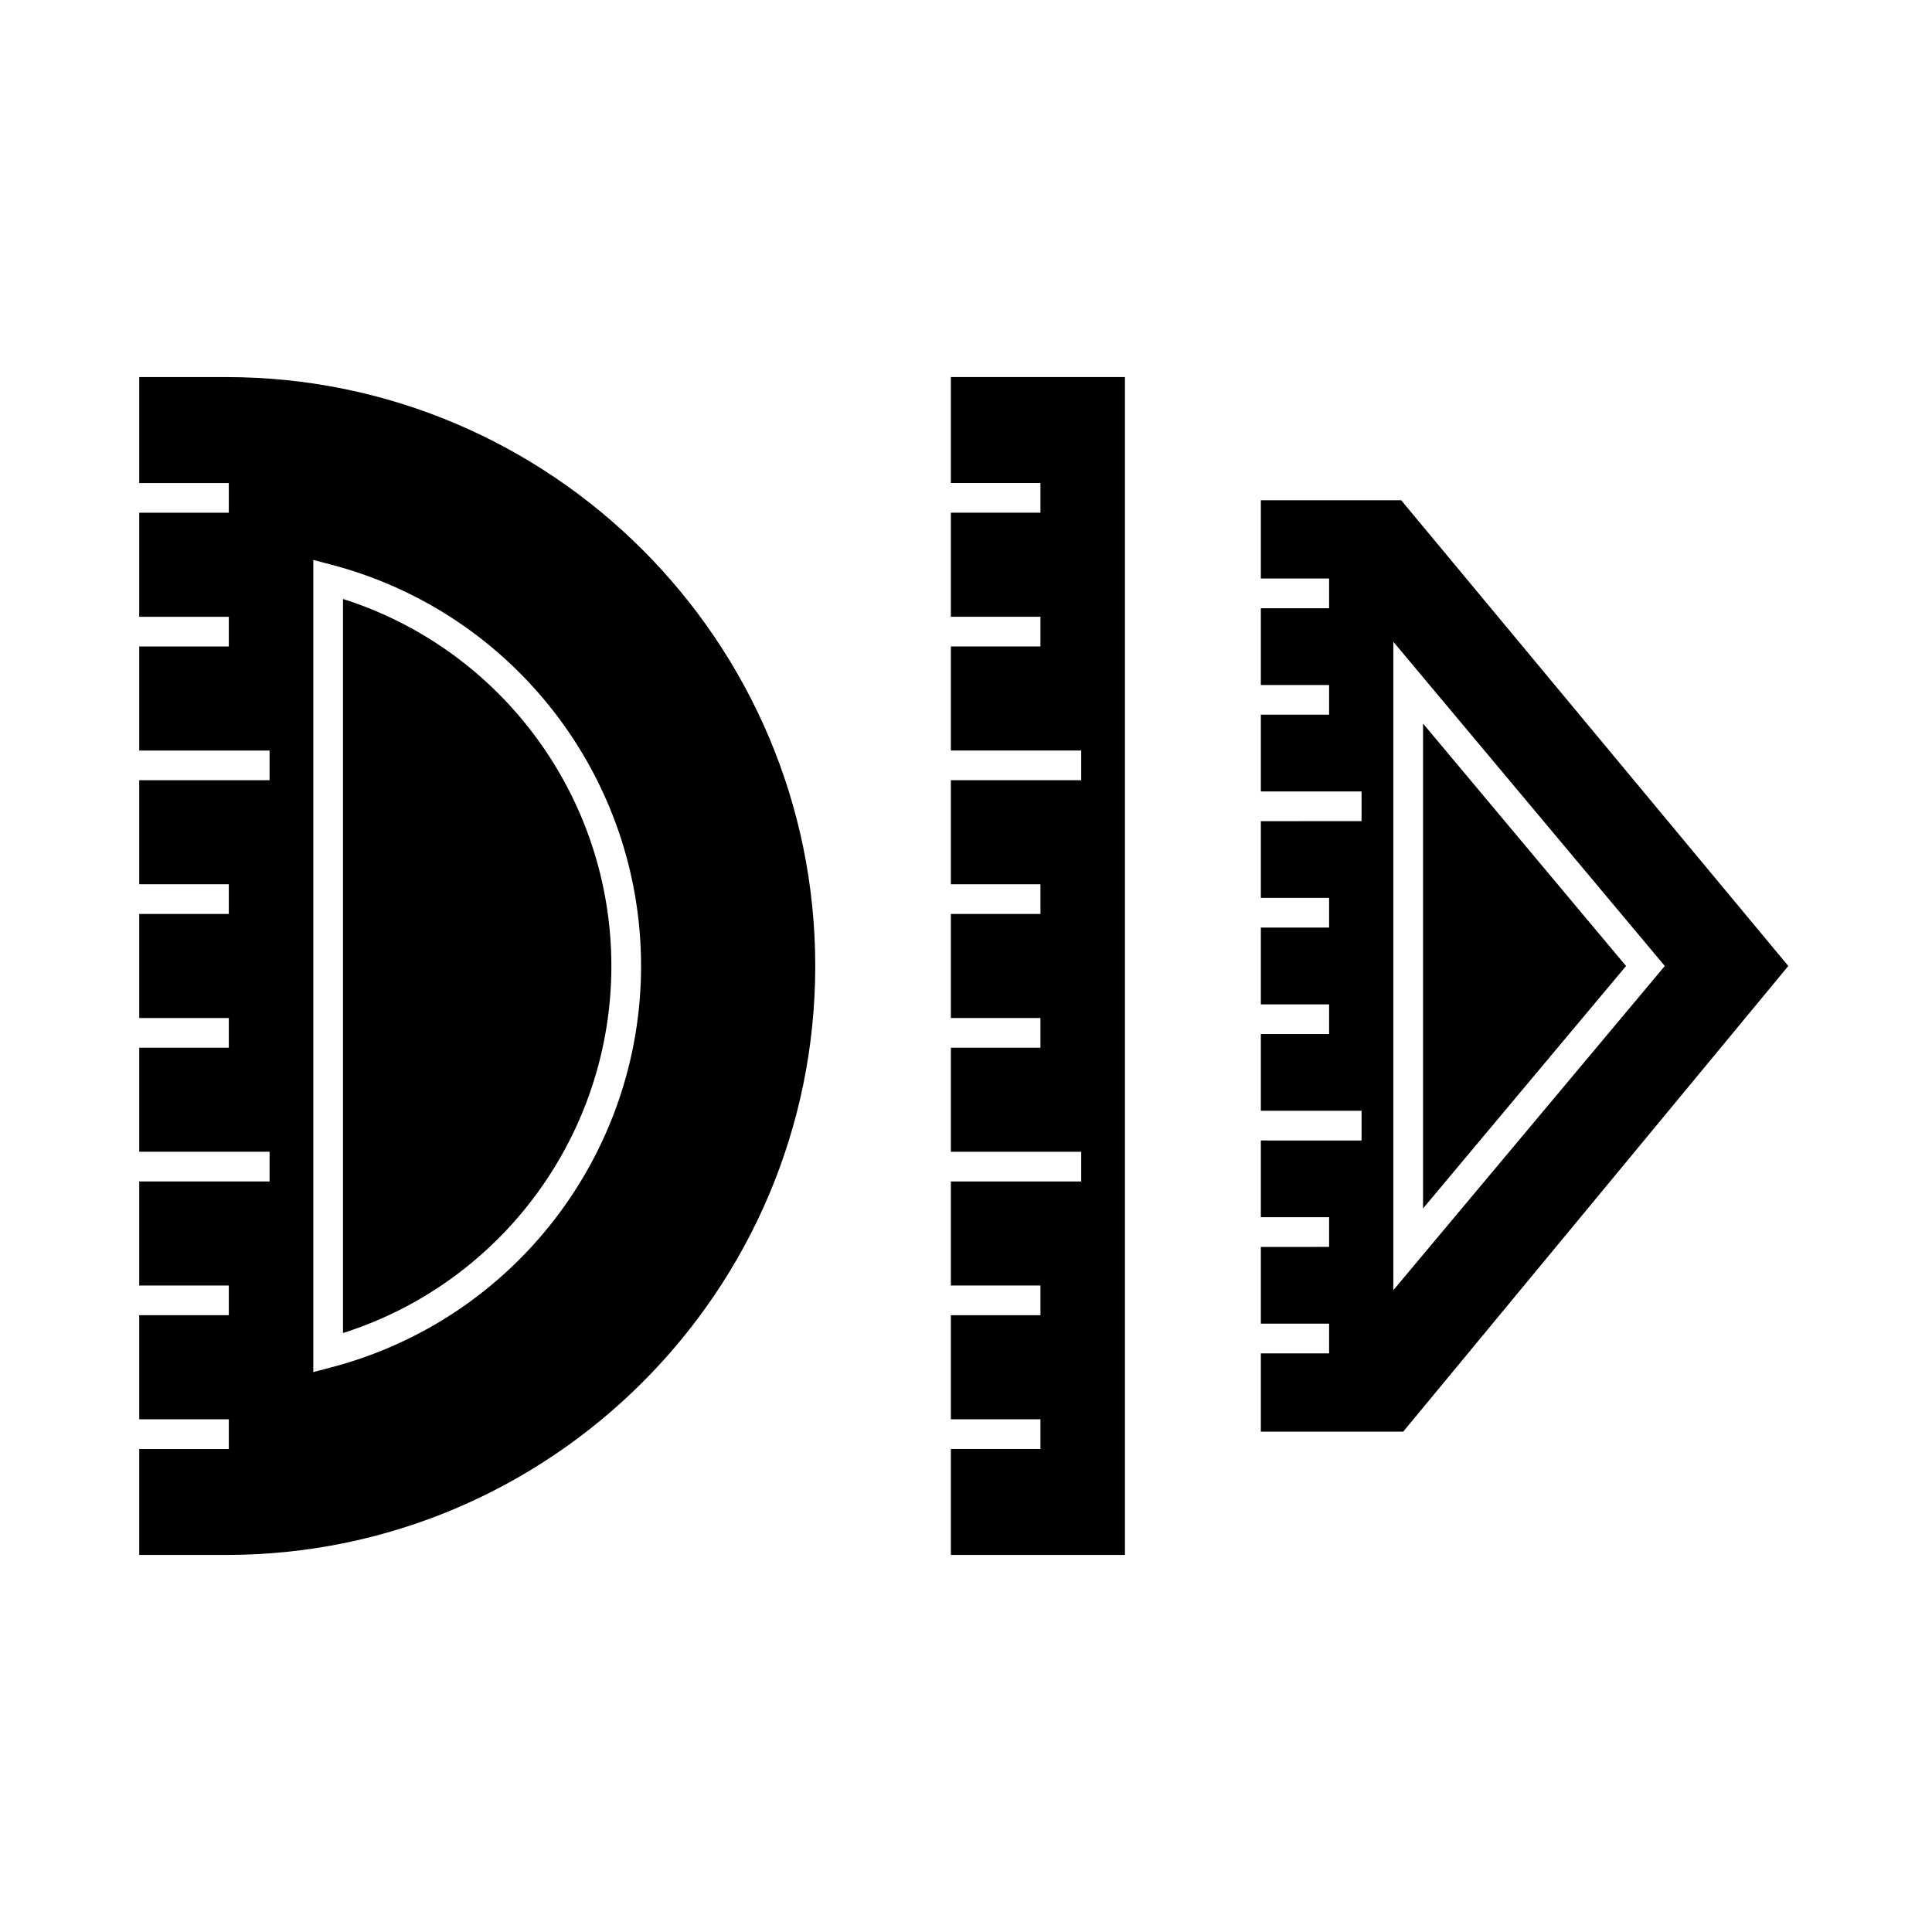
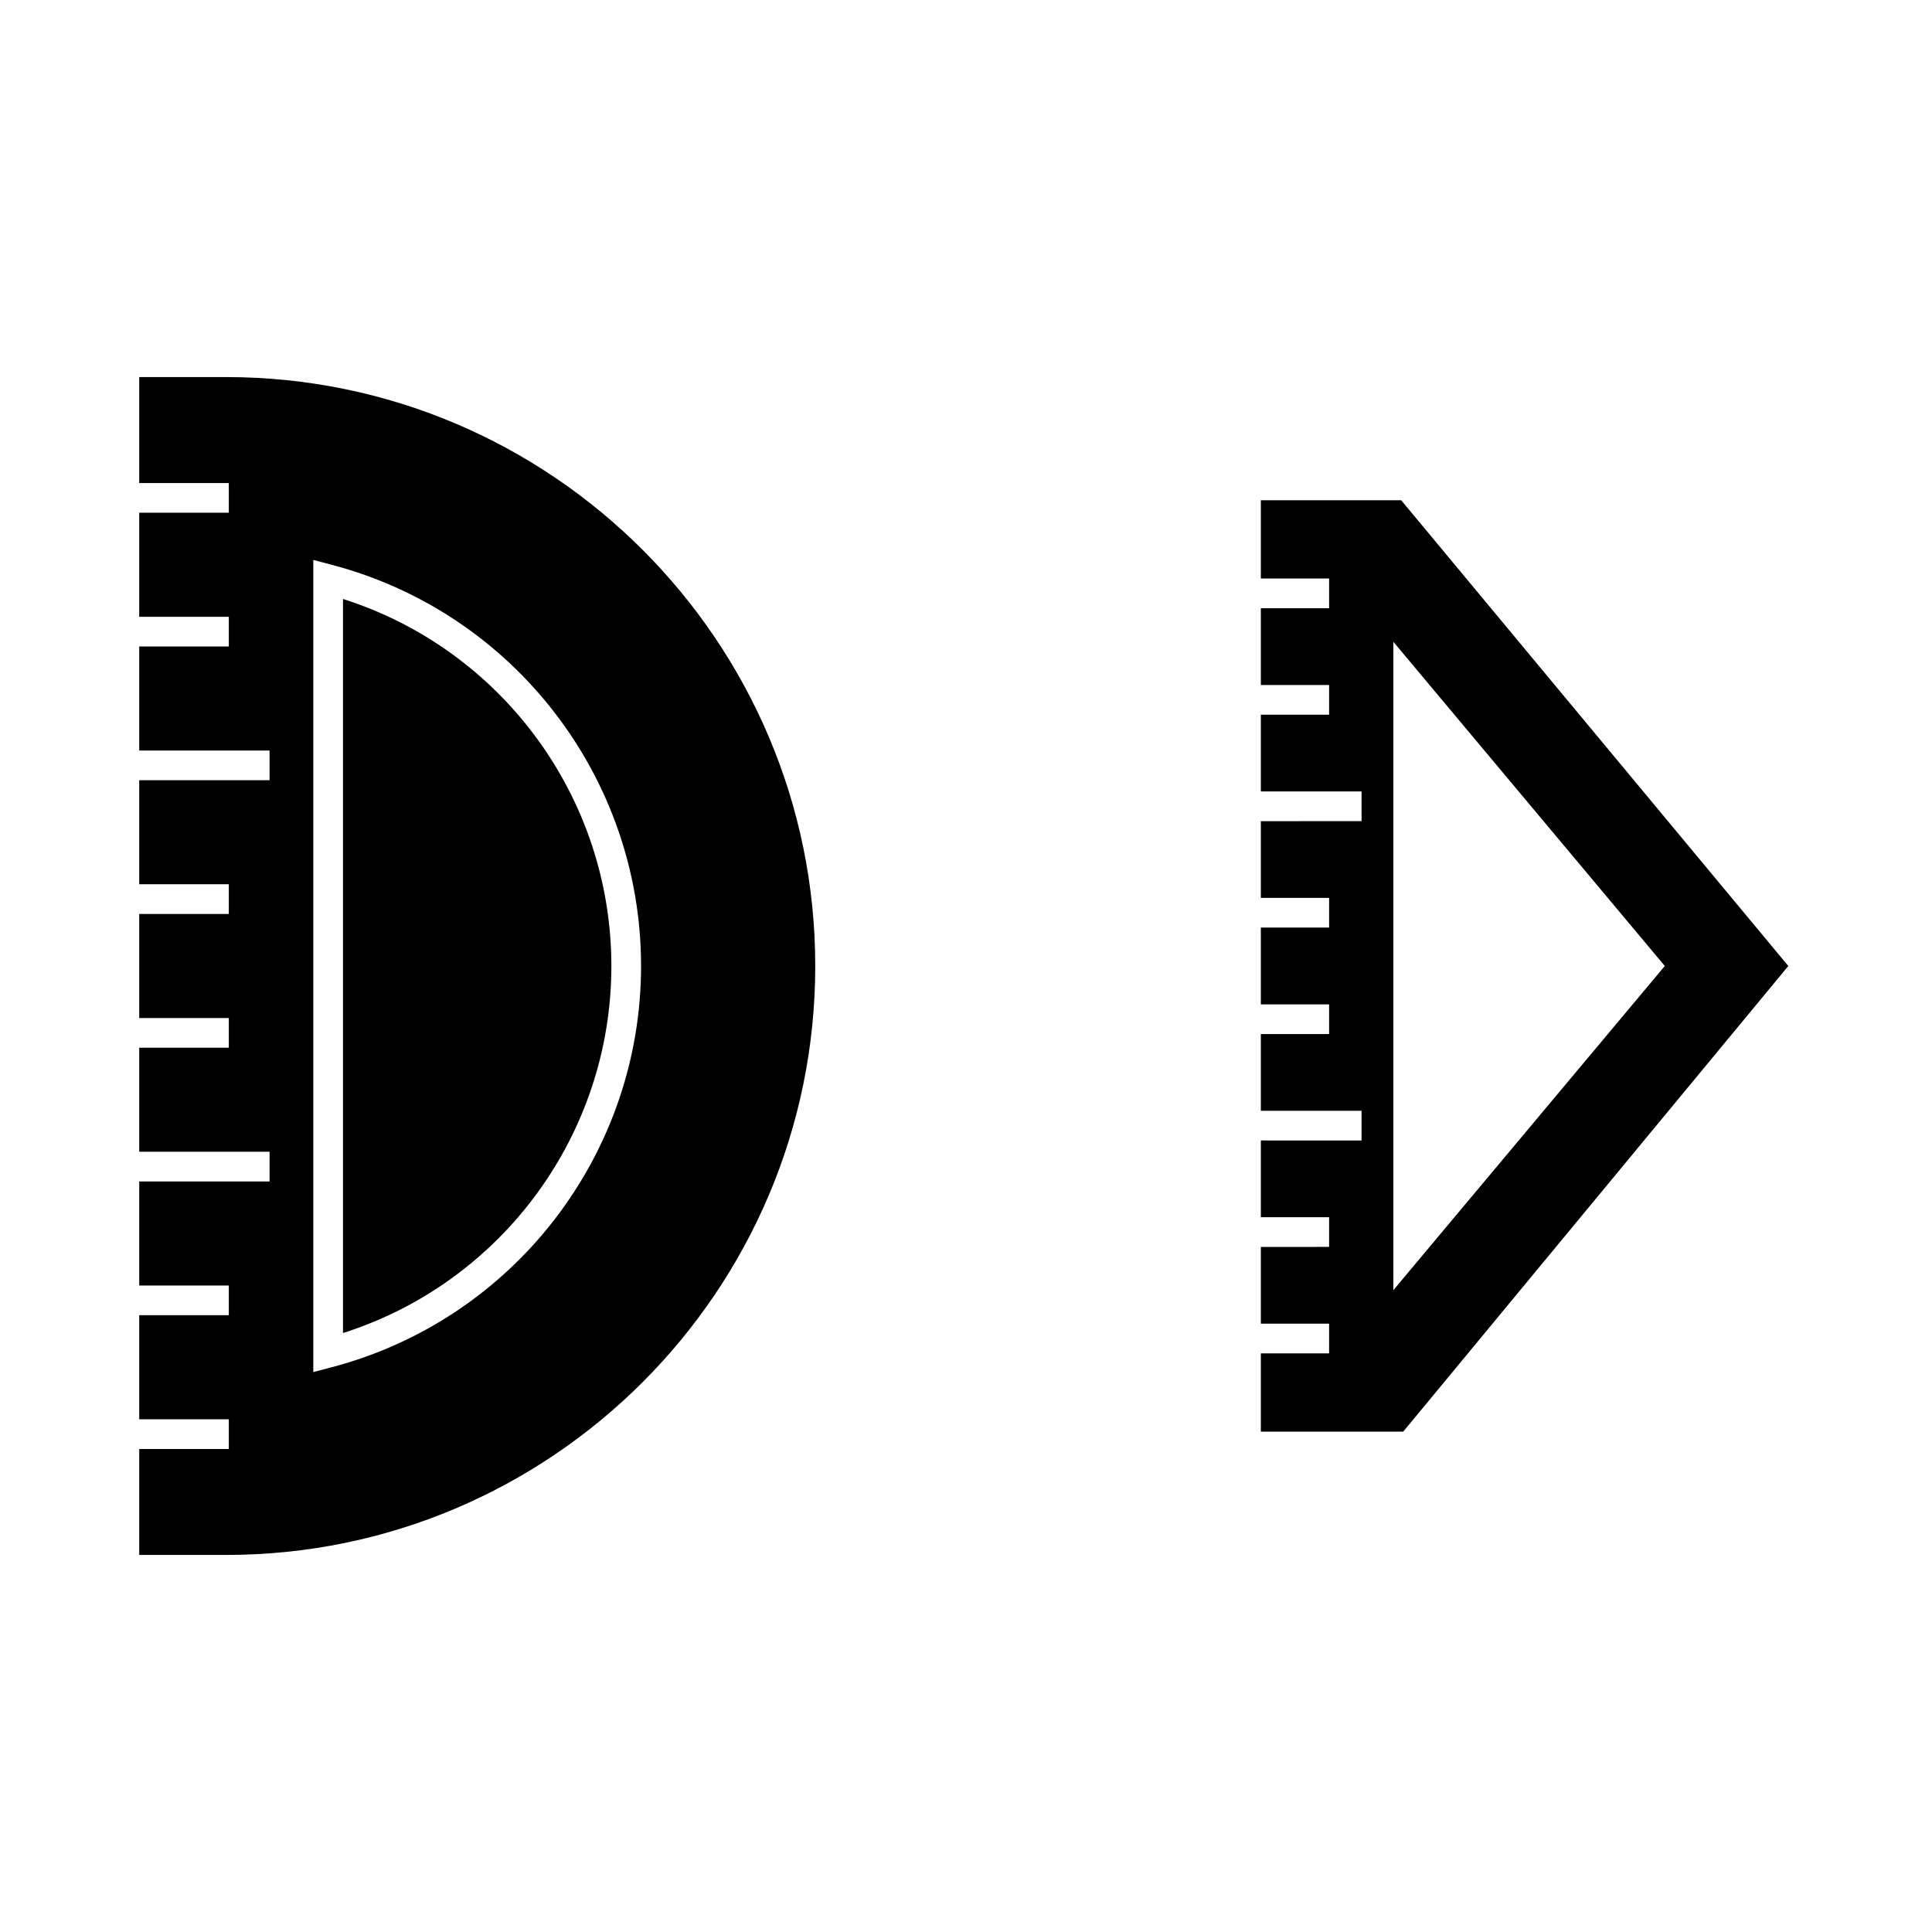
<svg xmlns="http://www.w3.org/2000/svg" fill="#000000" width="800px" height="800px" version="1.1" viewBox="144 144 512 512">
  <g>
-     <path d="m442.12 243.92h-46.133v28.082h23.742v7.871h-23.742v27.574h23.742v7.871h-23.742v27.574h34.551v7.871h-34.551v27.574h23.742v7.871h-23.742v27.574h23.742v7.871h-23.742v27.574h34.551v7.871h-34.551v27.574h23.742v7.871h-23.742v27.578h23.742v7.871h-23.742v28.078h46.133z" />
-     <path d="m521.12 335.75v128.5l53.801-64.25z" />
    <path d="m360.05 400c0-86.059-70.02-156.07-156.08-156.07l-23.07-0.004v28.082h23.738v7.871h-23.738v27.574h23.738v7.871h-23.738v27.574h34.539v7.871h-34.539v27.566h23.738v7.871l-23.738 0.004v27.578h23.738v7.871h-23.738v27.566h34.539v7.871l-34.539 0.004v27.574h23.738v7.871h-23.738v27.578h23.738v7.871h-23.738v28.078h23.07c86.062 0.004 156.08-70.016 156.08-156.07zm-133.02-107.61 4.938 1.301c48.234 12.707 81.922 56.422 81.922 106.31 0 49.887-33.688 93.605-81.922 106.31l-4.938 1.301z" />
-     <path d="m306.02 400c0-44.598-28.988-83.879-71.121-97.266v194.53c42.125-13.383 71.121-52.664 71.121-97.262z" />
+     <path d="m306.02 400c0-44.598-28.988-83.879-71.121-97.266v194.53c42.125-13.383 71.121-52.664 71.121-97.262" />
    <path d="m617.92 400-102.58-123.42h-37.203v20.738h18.09v7.871l-18.09 0.004v20.336h18.09v7.871h-18.09v20.34h26.691v7.871l-26.691 0.004v20.332h18.09v7.871h-18.09v20.348h18.09v7.871h-18.09v20.332h26.691v7.871l-26.691-0.004v20.336h18.09v7.871l-18.09 0.004v20.336h18.09v7.871h-18.09v20.738h37.734zm-104.67-85.922 71.941 85.918-71.941 85.914z" />
  </g>
</svg>